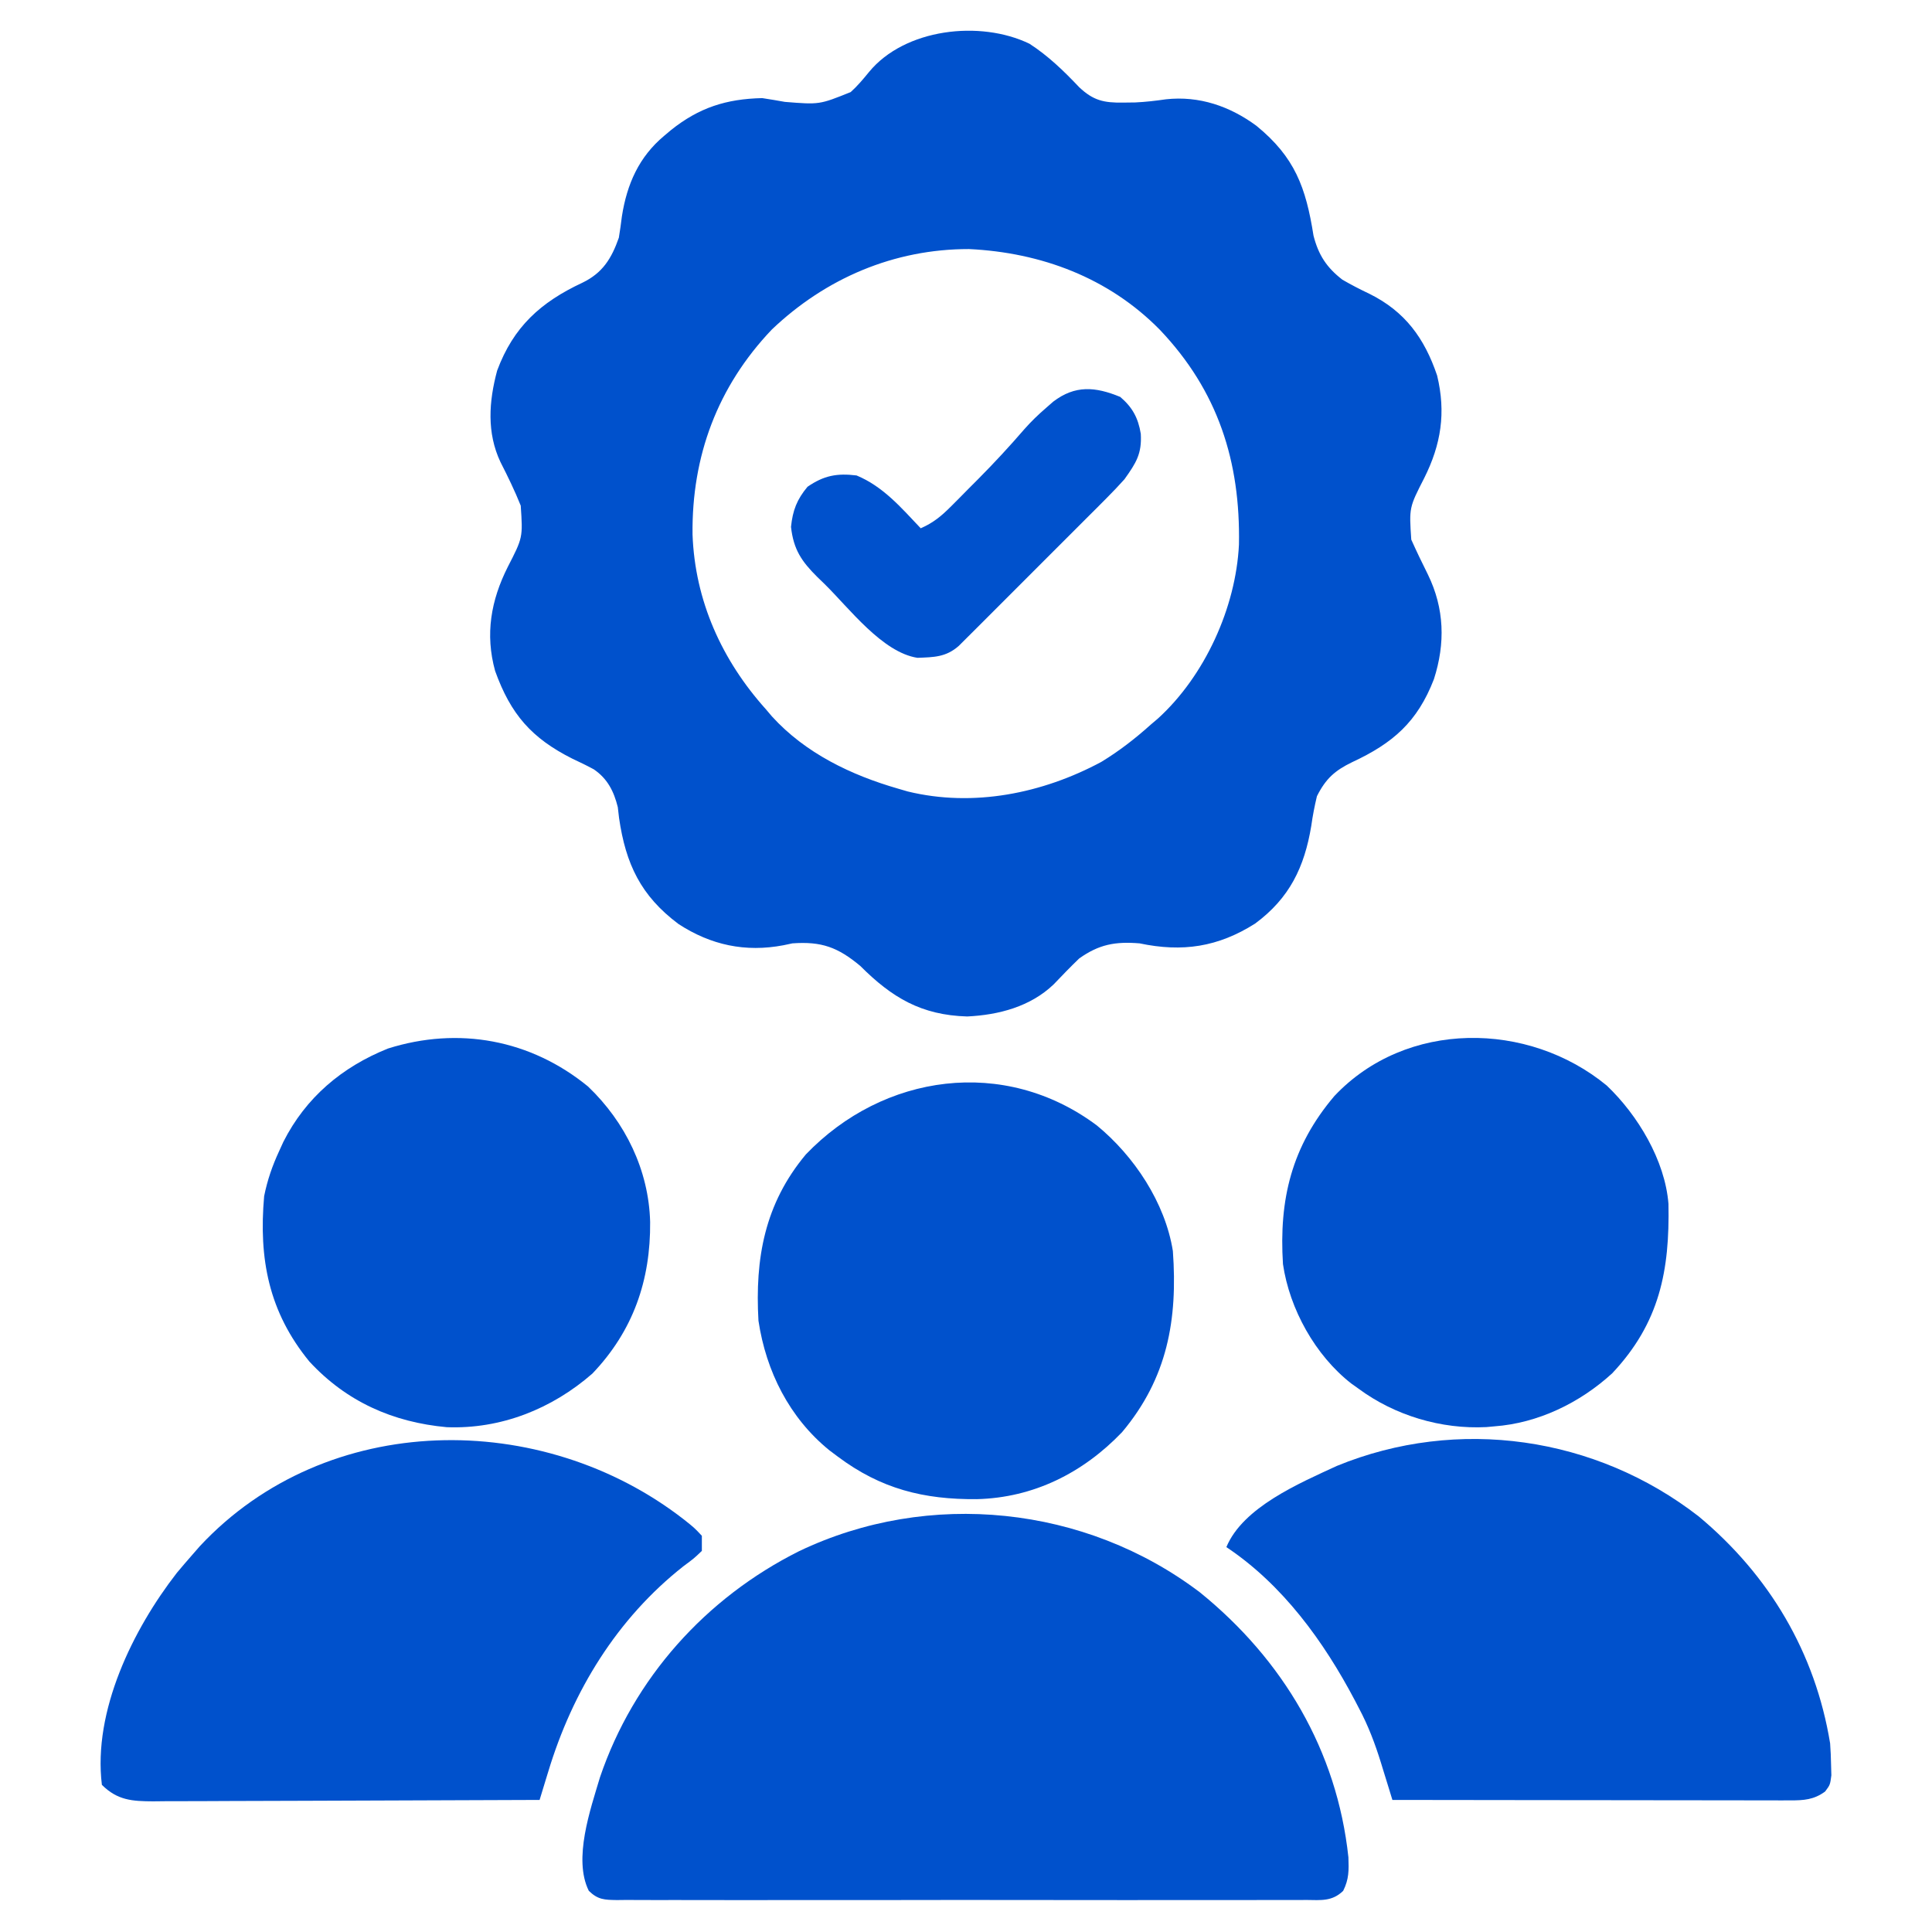
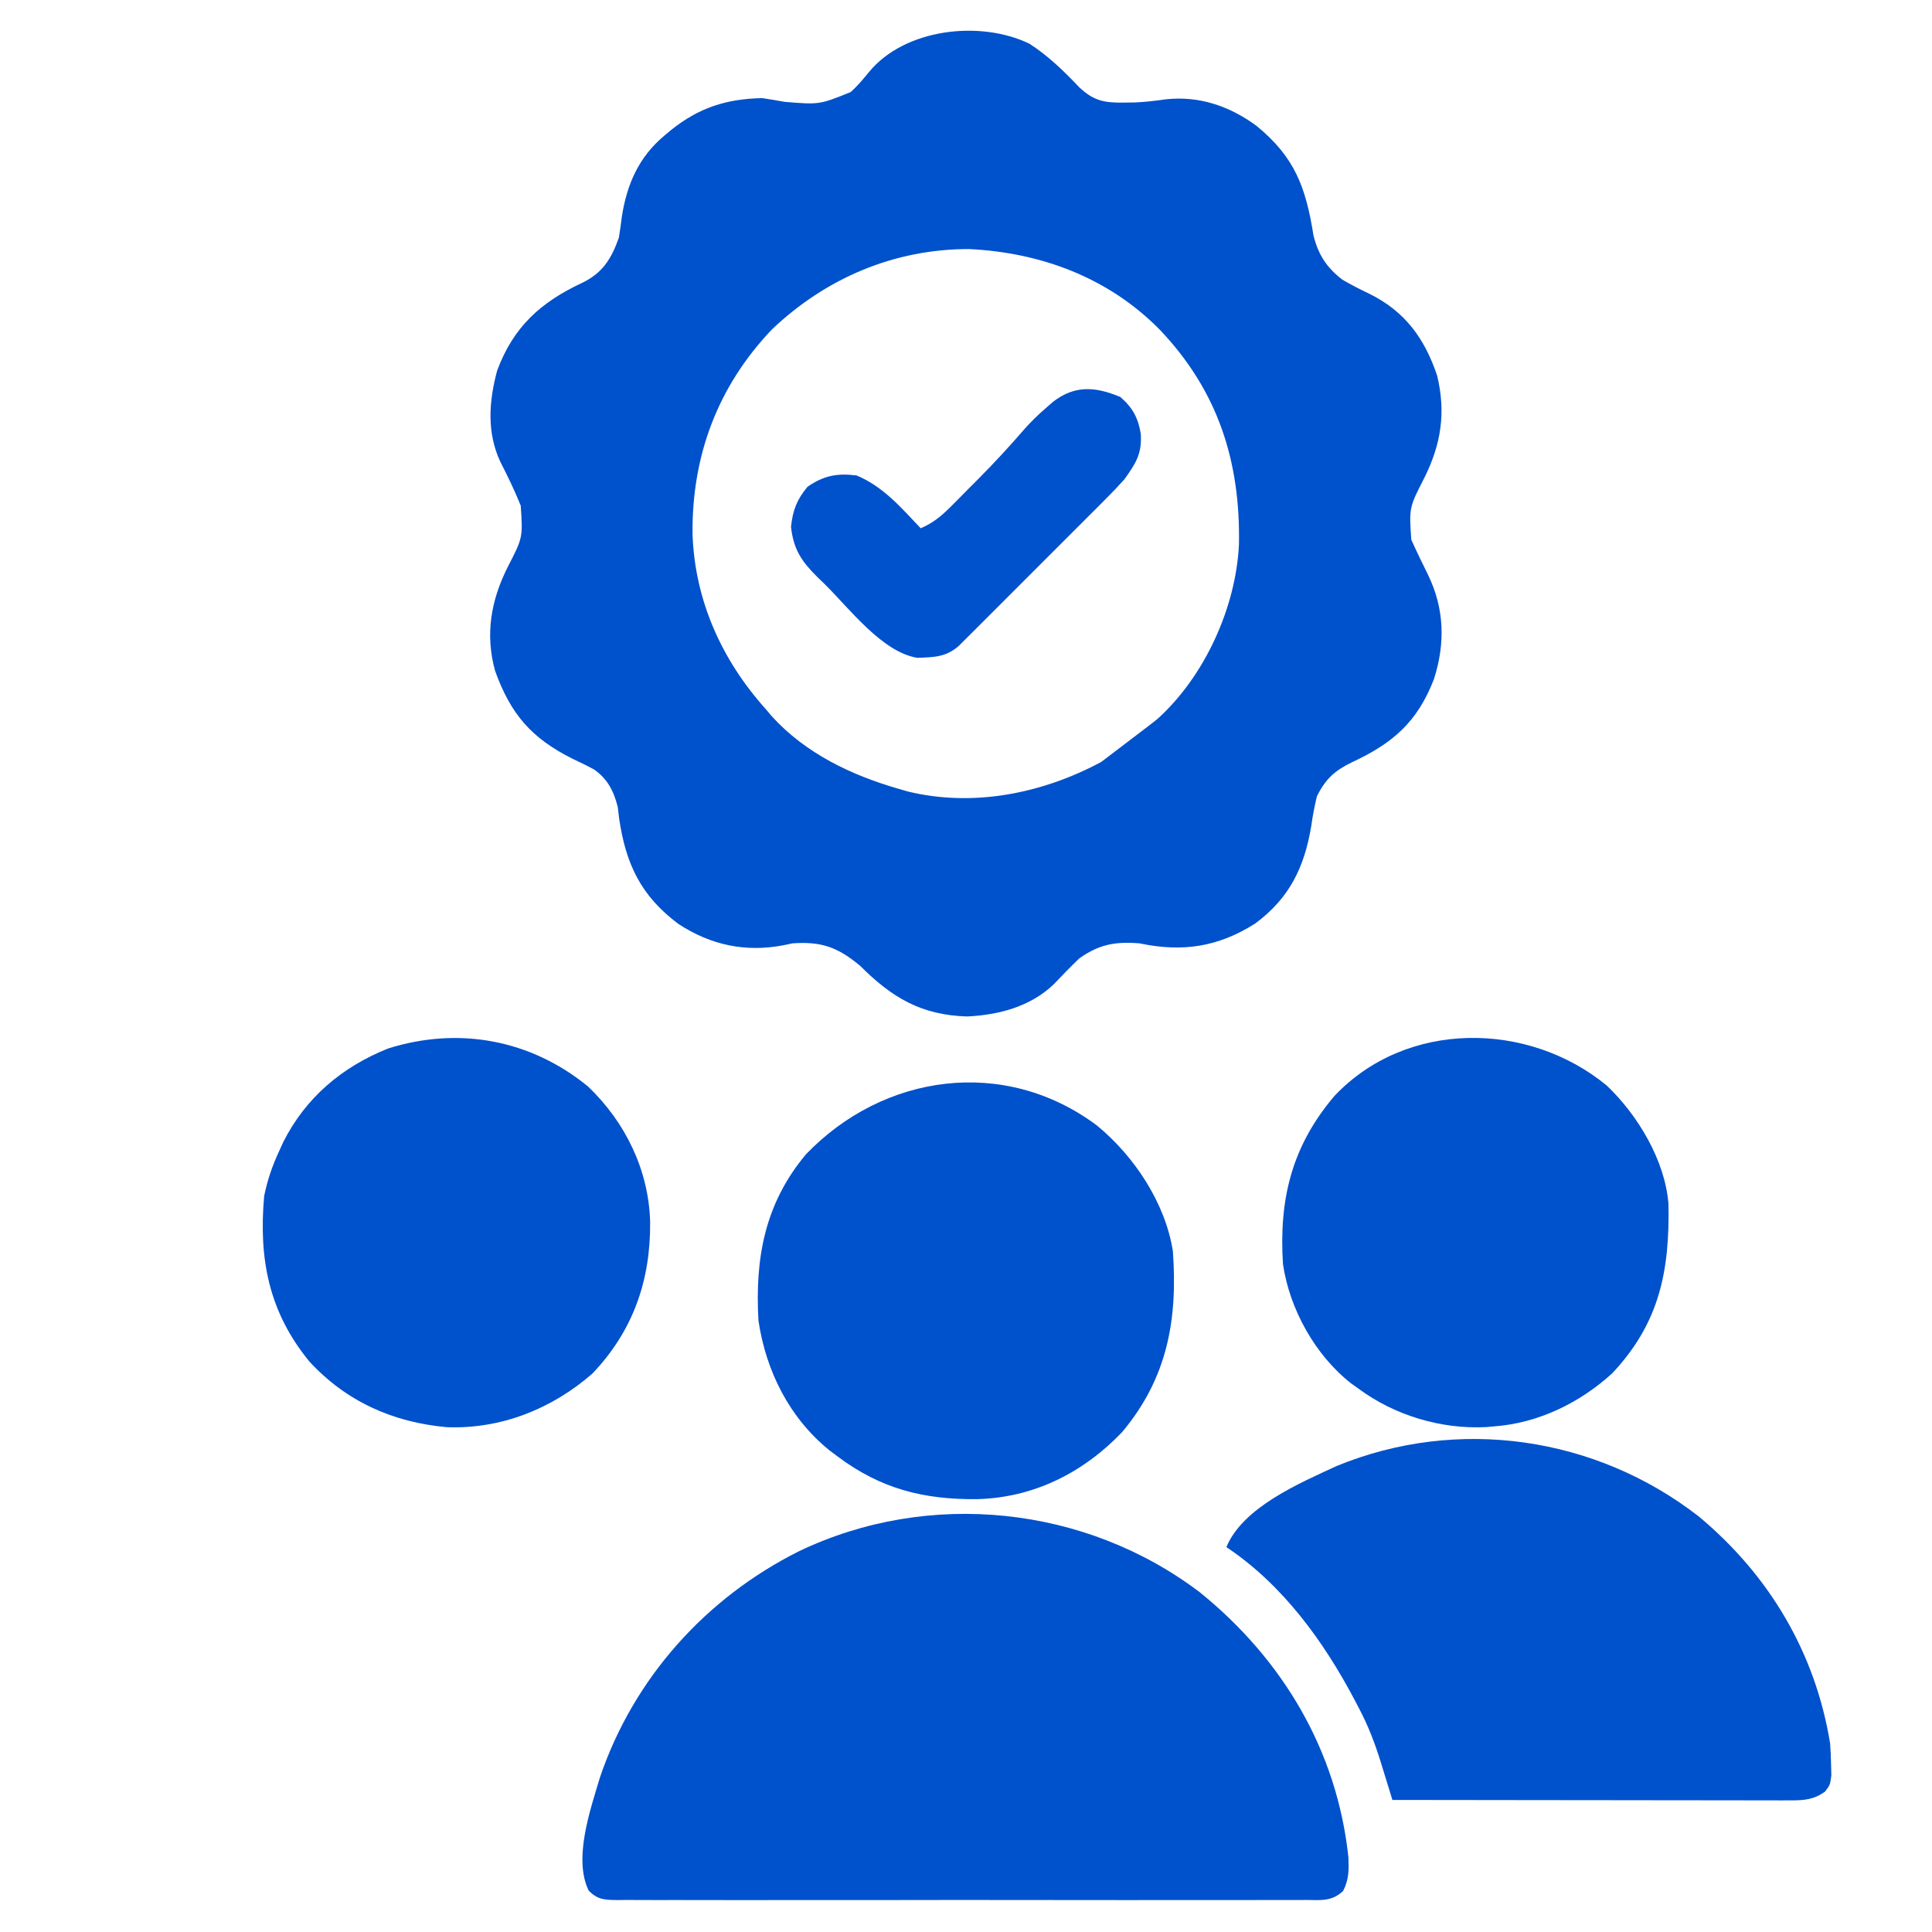
<svg xmlns="http://www.w3.org/2000/svg" version="1.1" width="512" height="512">
-   <path d="M0 0 C4.967 3.21 9.136 7.248 13.184 11.531 C16.928 15.055 19.702 15.668 24.801 15.594 C26.398 15.574 26.398 15.574 28.027 15.555 C30.794 15.424 33.438 15.117 36.176 14.719 C44.975 13.758 53.1 16.552 60.145 21.746 C70.32 30.062 73.246 38.038 75.27 50.855 C76.578 55.98 78.751 59.306 82.926 62.531 C85.313 63.909 87.631 65.11 90.113 66.281 C99.503 70.949 104.661 77.988 108.027 87.918 C110.405 97.759 109.079 106.179 104.613 115.094 C100.607 122.922 100.607 122.922 101.176 131.406 C102.58 134.537 104.058 137.609 105.594 140.677 C109.97 149.662 110.232 158.902 107.176 168.406 C102.79 179.754 96.294 185.371 85.506 190.391 C80.94 192.609 78.533 194.731 76.176 199.406 C75.539 202.081 75.051 204.577 74.676 207.281 C72.862 218.222 68.911 226.44 59.781 233.172 C49.967 239.383 40.547 240.8 29.176 238.406 C22.79 237.883 18.449 238.648 13.176 242.406 C10.846 244.637 8.629 246.955 6.398 249.285 C0.212 255.189 -8.134 257.375 -16.512 257.781 C-28.671 257.426 -36.431 252.799 -44.824 244.406 C-50.795 239.417 -55.126 237.852 -62.824 238.406 C-63.608 238.571 -64.392 238.736 -65.199 238.906 C-75.296 240.829 -84.444 238.868 -93.012 233.281 C-103.04 225.776 -106.998 217.326 -108.762 205.219 C-108.874 204.256 -108.986 203.293 -109.102 202.301 C-110.144 198.124 -111.805 194.79 -115.444 192.297 C-117.314 191.282 -119.208 190.366 -121.137 189.469 C-131.938 184.038 -137.473 177.727 -141.609 166.223 C-144.308 156.484 -142.715 147.5 -138.262 138.656 C-134.258 130.862 -134.258 130.862 -134.824 122.406 C-136.407 118.453 -138.26 114.649 -140.195 110.859 C-143.855 103.101 -143.28 94.819 -141.074 86.617 C-136.771 75.035 -129.557 68.506 -118.512 63.344 C-113.127 60.753 -110.772 56.936 -108.824 51.406 C-108.512 49.517 -108.243 47.62 -108.012 45.719 C-106.67 37.205 -103.529 30.02 -96.824 24.406 C-96.226 23.904 -95.628 23.401 -95.012 22.883 C-87.57 16.924 -80.35 14.617 -70.824 14.406 C-68.82 14.711 -66.82 15.047 -64.824 15.406 C-55.67 16.145 -55.67 16.145 -47.387 12.809 C-45.556 11.165 -44.067 9.374 -42.512 7.469 C-33.067 -4.011 -13.099 -6.335 0 0 Z M-68.289 75.742 C-82.702 90.888 -89.532 109.351 -89.295 130.04 C-88.66 147.618 -81.522 163.393 -69.824 176.406 C-69.306 177.017 -68.788 177.628 -68.254 178.258 C-59.393 188.009 -47.28 193.817 -34.824 197.406 C-33.986 197.651 -33.148 197.896 -32.285 198.148 C-14.865 202.401 3.471 198.673 19.02 190.328 C23.794 187.421 28.024 184.138 32.176 180.406 C32.787 179.888 33.398 179.37 34.027 178.836 C46.462 167.537 54.701 149.403 55.512 132.715 C55.922 110.714 49.966 92.013 34.546 75.8 C20.975 61.993 3.073 55.325 -16.031 54.41 C-35.87 54.39 -53.995 62.127 -68.289 75.742 Z " fill="#0051CC" transform="translate(272.824,11.594)" />
+   <path d="M0 0 C4.967 3.21 9.136 7.248 13.184 11.531 C16.928 15.055 19.702 15.668 24.801 15.594 C26.398 15.574 26.398 15.574 28.027 15.555 C30.794 15.424 33.438 15.117 36.176 14.719 C44.975 13.758 53.1 16.552 60.145 21.746 C70.32 30.062 73.246 38.038 75.27 50.855 C76.578 55.98 78.751 59.306 82.926 62.531 C85.313 63.909 87.631 65.11 90.113 66.281 C99.503 70.949 104.661 77.988 108.027 87.918 C110.405 97.759 109.079 106.179 104.613 115.094 C100.607 122.922 100.607 122.922 101.176 131.406 C102.58 134.537 104.058 137.609 105.594 140.677 C109.97 149.662 110.232 158.902 107.176 168.406 C102.79 179.754 96.294 185.371 85.506 190.391 C80.94 192.609 78.533 194.731 76.176 199.406 C75.539 202.081 75.051 204.577 74.676 207.281 C72.862 218.222 68.911 226.44 59.781 233.172 C49.967 239.383 40.547 240.8 29.176 238.406 C22.79 237.883 18.449 238.648 13.176 242.406 C10.846 244.637 8.629 246.955 6.398 249.285 C0.212 255.189 -8.134 257.375 -16.512 257.781 C-28.671 257.426 -36.431 252.799 -44.824 244.406 C-50.795 239.417 -55.126 237.852 -62.824 238.406 C-63.608 238.571 -64.392 238.736 -65.199 238.906 C-75.296 240.829 -84.444 238.868 -93.012 233.281 C-103.04 225.776 -106.998 217.326 -108.762 205.219 C-108.874 204.256 -108.986 203.293 -109.102 202.301 C-110.144 198.124 -111.805 194.79 -115.444 192.297 C-117.314 191.282 -119.208 190.366 -121.137 189.469 C-131.938 184.038 -137.473 177.727 -141.609 166.223 C-144.308 156.484 -142.715 147.5 -138.262 138.656 C-134.258 130.862 -134.258 130.862 -134.824 122.406 C-136.407 118.453 -138.26 114.649 -140.195 110.859 C-143.855 103.101 -143.28 94.819 -141.074 86.617 C-136.771 75.035 -129.557 68.506 -118.512 63.344 C-113.127 60.753 -110.772 56.936 -108.824 51.406 C-108.512 49.517 -108.243 47.62 -108.012 45.719 C-106.67 37.205 -103.529 30.02 -96.824 24.406 C-96.226 23.904 -95.628 23.401 -95.012 22.883 C-87.57 16.924 -80.35 14.617 -70.824 14.406 C-68.82 14.711 -66.82 15.047 -64.824 15.406 C-55.67 16.145 -55.67 16.145 -47.387 12.809 C-45.556 11.165 -44.067 9.374 -42.512 7.469 C-33.067 -4.011 -13.099 -6.335 0 0 Z M-68.289 75.742 C-82.702 90.888 -89.532 109.351 -89.295 130.04 C-88.66 147.618 -81.522 163.393 -69.824 176.406 C-69.306 177.017 -68.788 177.628 -68.254 178.258 C-59.393 188.009 -47.28 193.817 -34.824 197.406 C-33.986 197.651 -33.148 197.896 -32.285 198.148 C-14.865 202.401 3.471 198.673 19.02 190.328 C32.787 179.888 33.398 179.37 34.027 178.836 C46.462 167.537 54.701 149.403 55.512 132.715 C55.922 110.714 49.966 92.013 34.546 75.8 C20.975 61.993 3.073 55.325 -16.031 54.41 C-35.87 54.39 -53.995 62.127 -68.289 75.742 Z " fill="#0051CC" transform="translate(272.824,11.594)" />
  <path d="M0 0 C22 17.825 36.322 41.921 39.344 70.219 C39.465 73.657 39.509 75.978 37.959 79.09 C35.046 81.93 32.071 81.554 28.219 81.508 C27.418 81.514 26.617 81.52 25.792 81.527 C23.099 81.543 20.407 81.53 17.715 81.518 C15.788 81.523 13.862 81.53 11.935 81.539 C6.695 81.557 1.456 81.55 -3.783 81.537 C-9.259 81.527 -14.735 81.537 -20.211 81.543 C-29.408 81.55 -38.605 81.541 -47.802 81.521 C-58.444 81.5 -69.086 81.507 -79.728 81.529 C-88.855 81.547 -97.982 81.55 -107.109 81.539 C-112.565 81.533 -118.02 81.532 -123.476 81.545 C-128.605 81.557 -133.733 81.549 -138.861 81.526 C-140.746 81.52 -142.632 81.522 -144.517 81.531 C-147.085 81.542 -149.651 81.528 -152.219 81.508 C-152.97 81.517 -153.722 81.526 -154.497 81.535 C-157.81 81.485 -159.532 81.456 -161.959 79.09 C-166.162 70.651 -161.539 57.537 -159 49 C-150.076 22.728 -130.969 1.458 -106.242 -10.918 C-71.853 -27.371 -30.301 -22.999 0 0 Z " fill="#0051CC" transform="translate(318,422)" />
  <path d="M0 0 C18.682 15.568 30.865 36.043 34.812 60.125 C34.949 61.997 35.031 63.873 35.062 65.75 C35.101 67.162 35.101 67.162 35.141 68.602 C34.812 71.125 34.812 71.125 33.484 72.898 C30.507 75.083 27.837 75.249 24.276 75.245 C23.346 75.247 22.416 75.248 21.458 75.249 C20.441 75.246 19.423 75.242 18.374 75.239 C17.301 75.239 16.228 75.239 15.122 75.239 C11.567 75.238 8.012 75.23 4.457 75.223 C1.995 75.221 -0.467 75.219 -2.929 75.218 C-9.414 75.215 -15.9 75.205 -22.385 75.194 C-29.001 75.183 -35.617 75.179 -42.232 75.174 C-55.217 75.163 -68.202 75.146 -81.188 75.125 C-81.525 74.024 -81.863 72.923 -82.211 71.789 C-82.662 70.332 -83.112 68.875 -83.563 67.417 C-83.785 66.693 -84.007 65.969 -84.235 65.223 C-85.794 60.196 -87.581 55.465 -90.062 50.812 C-90.575 49.824 -90.575 49.824 -91.098 48.816 C-99.345 33.149 -110.266 18.073 -125.188 8.125 C-120.789 -2.45 -105.904 -8.766 -95.93 -13.383 C-63.849 -26.546 -27.278 -21.207 0 0 Z " fill="#0051CC" transform="translate(450.188,401.875)" />
-   <path d="M0 0 C2.766 2.199 2.766 2.199 4.75 4.312 C4.75 5.633 4.75 6.952 4.75 8.312 C2.695 10.285 2.695 10.285 -0.125 12.375 C-17.749 26.253 -29.5 45.473 -35.949 66.785 C-36.173 67.514 -36.397 68.243 -36.628 68.994 C-37.172 70.766 -37.712 72.539 -38.25 74.312 C-52.506 74.383 -66.762 74.435 -81.018 74.468 C-87.637 74.484 -94.256 74.505 -100.876 74.539 C-107.262 74.571 -113.649 74.589 -120.036 74.597 C-122.474 74.603 -124.912 74.614 -127.35 74.63 C-130.762 74.651 -134.173 74.654 -137.585 74.653 C-138.595 74.664 -139.606 74.675 -140.647 74.686 C-146.178 74.661 -150.132 74.43 -154.25 70.312 C-156.653 50.733 -146.005 29.084 -134.375 14.125 C-133.019 12.505 -131.644 10.9 -130.25 9.312 C-129.596 8.564 -128.943 7.815 -128.27 7.043 C-94.647 -28.977 -37.609 -29.262 0 0 Z " fill="#0051CC" transform="translate(181.25,402.688)" />
  <path d="M0 0 C9.887 8.111 18.131 20.485 20.165 33.305 C21.465 51.469 18.734 66.967 6.692 81.309 C-3.66 92.108 -16.762 98.682 -31.788 99.054 C-45.876 99.175 -57.219 96.333 -68.659 87.762 C-69.389 87.215 -70.118 86.669 -70.87 86.105 C-81.446 77.515 -87.646 65.196 -89.659 51.762 C-90.599 35.266 -88.033 20.79 -77.108 7.707 C-56.572 -13.73 -24.469 -18.262 0 0 Z " fill="#0051CC" transform="translate(290.659,298.238)" />
  <path d="M0 0 C9.9 9.453 16.098 22.188 16.457 35.89 C16.599 51.336 11.963 64.753 1.164 76.066 C-9.561 85.442 -23.095 90.84 -37.449 90.285 C-51.734 88.976 -64.034 83.508 -73.836 72.902 C-84.625 59.741 -87.299 45.66 -85.836 29.066 C-84.974 24.788 -83.671 21.019 -81.836 17.066 C-81.474 16.271 -81.111 15.476 -80.738 14.656 C-74.798 2.917 -65.211 -5.17 -53.023 -10.062 C-34.315 -15.966 -15.21 -12.442 0 0 Z " fill="#0051CC" transform="translate(155.836,287.934)" />
  <path d="M0 0 C8.202 7.801 15.437 19.807 16.349 31.352 C16.692 48.995 14.032 62.87 1.445 76.246 C-7.104 84.071 -18.181 89.467 -29.812 90.312 C-30.501 90.376 -31.189 90.439 -31.898 90.504 C-43.901 91.122 -56.193 87.429 -65.812 80.312 C-66.76 79.636 -66.76 79.636 -67.727 78.945 C-77.246 71.523 -84.071 59.222 -85.812 47.312 C-86.9 30.198 -83.53 16.128 -72.194 2.778 C-53.154 -17.426 -20.796 -17.142 0 0 Z " fill="#0051CC" transform="translate(425.812,287.688)" />
  <path d="M0 0 C3.227 2.752 4.757 5.561 5.445 9.77 C5.749 15.058 4.236 17.442 1.125 21.812 C-0.373 23.483 -1.919 25.112 -3.504 26.7 C-4.871 28.076 -4.871 28.076 -6.265 29.48 C-7.25 30.462 -8.236 31.444 -9.223 32.426 C-10.241 33.446 -11.26 34.466 -12.278 35.487 C-14.404 37.616 -16.533 39.741 -18.665 41.864 C-21.398 44.585 -24.122 47.315 -26.843 50.048 C-28.94 52.153 -31.042 54.253 -33.146 56.351 C-34.152 57.356 -35.157 58.363 -36.161 59.371 C-37.561 60.776 -38.968 62.174 -40.375 63.572 C-41.174 64.368 -41.972 65.165 -42.795 65.986 C-46.202 68.977 -49.334 68.968 -53.742 69.141 C-63.08 67.704 -71.862 55.946 -78.375 49.562 C-79.292 48.677 -79.292 48.677 -80.228 47.774 C-84.439 43.595 -86.579 40.473 -87.25 34.438 C-86.797 30.058 -85.693 27.189 -82.875 23.812 C-78.547 20.831 -75.074 20.174 -69.875 20.812 C-62.817 23.742 -58.063 29.343 -52.875 34.812 C-49.539 33.361 -47.35 31.533 -44.793 28.961 C-44.025 28.191 -43.258 27.422 -42.467 26.629 C-41.673 25.823 -40.88 25.018 -40.062 24.188 C-39.281 23.405 -38.499 22.623 -37.693 21.816 C-33.419 17.51 -29.334 13.104 -25.374 8.509 C-23.598 6.499 -21.719 4.689 -19.688 2.938 C-19.055 2.383 -18.422 1.829 -17.77 1.258 C-11.97 -3.167 -6.61 -2.73 0 0 Z " fill="#0051CC" transform="translate(296.875,105.188)" />
</svg>